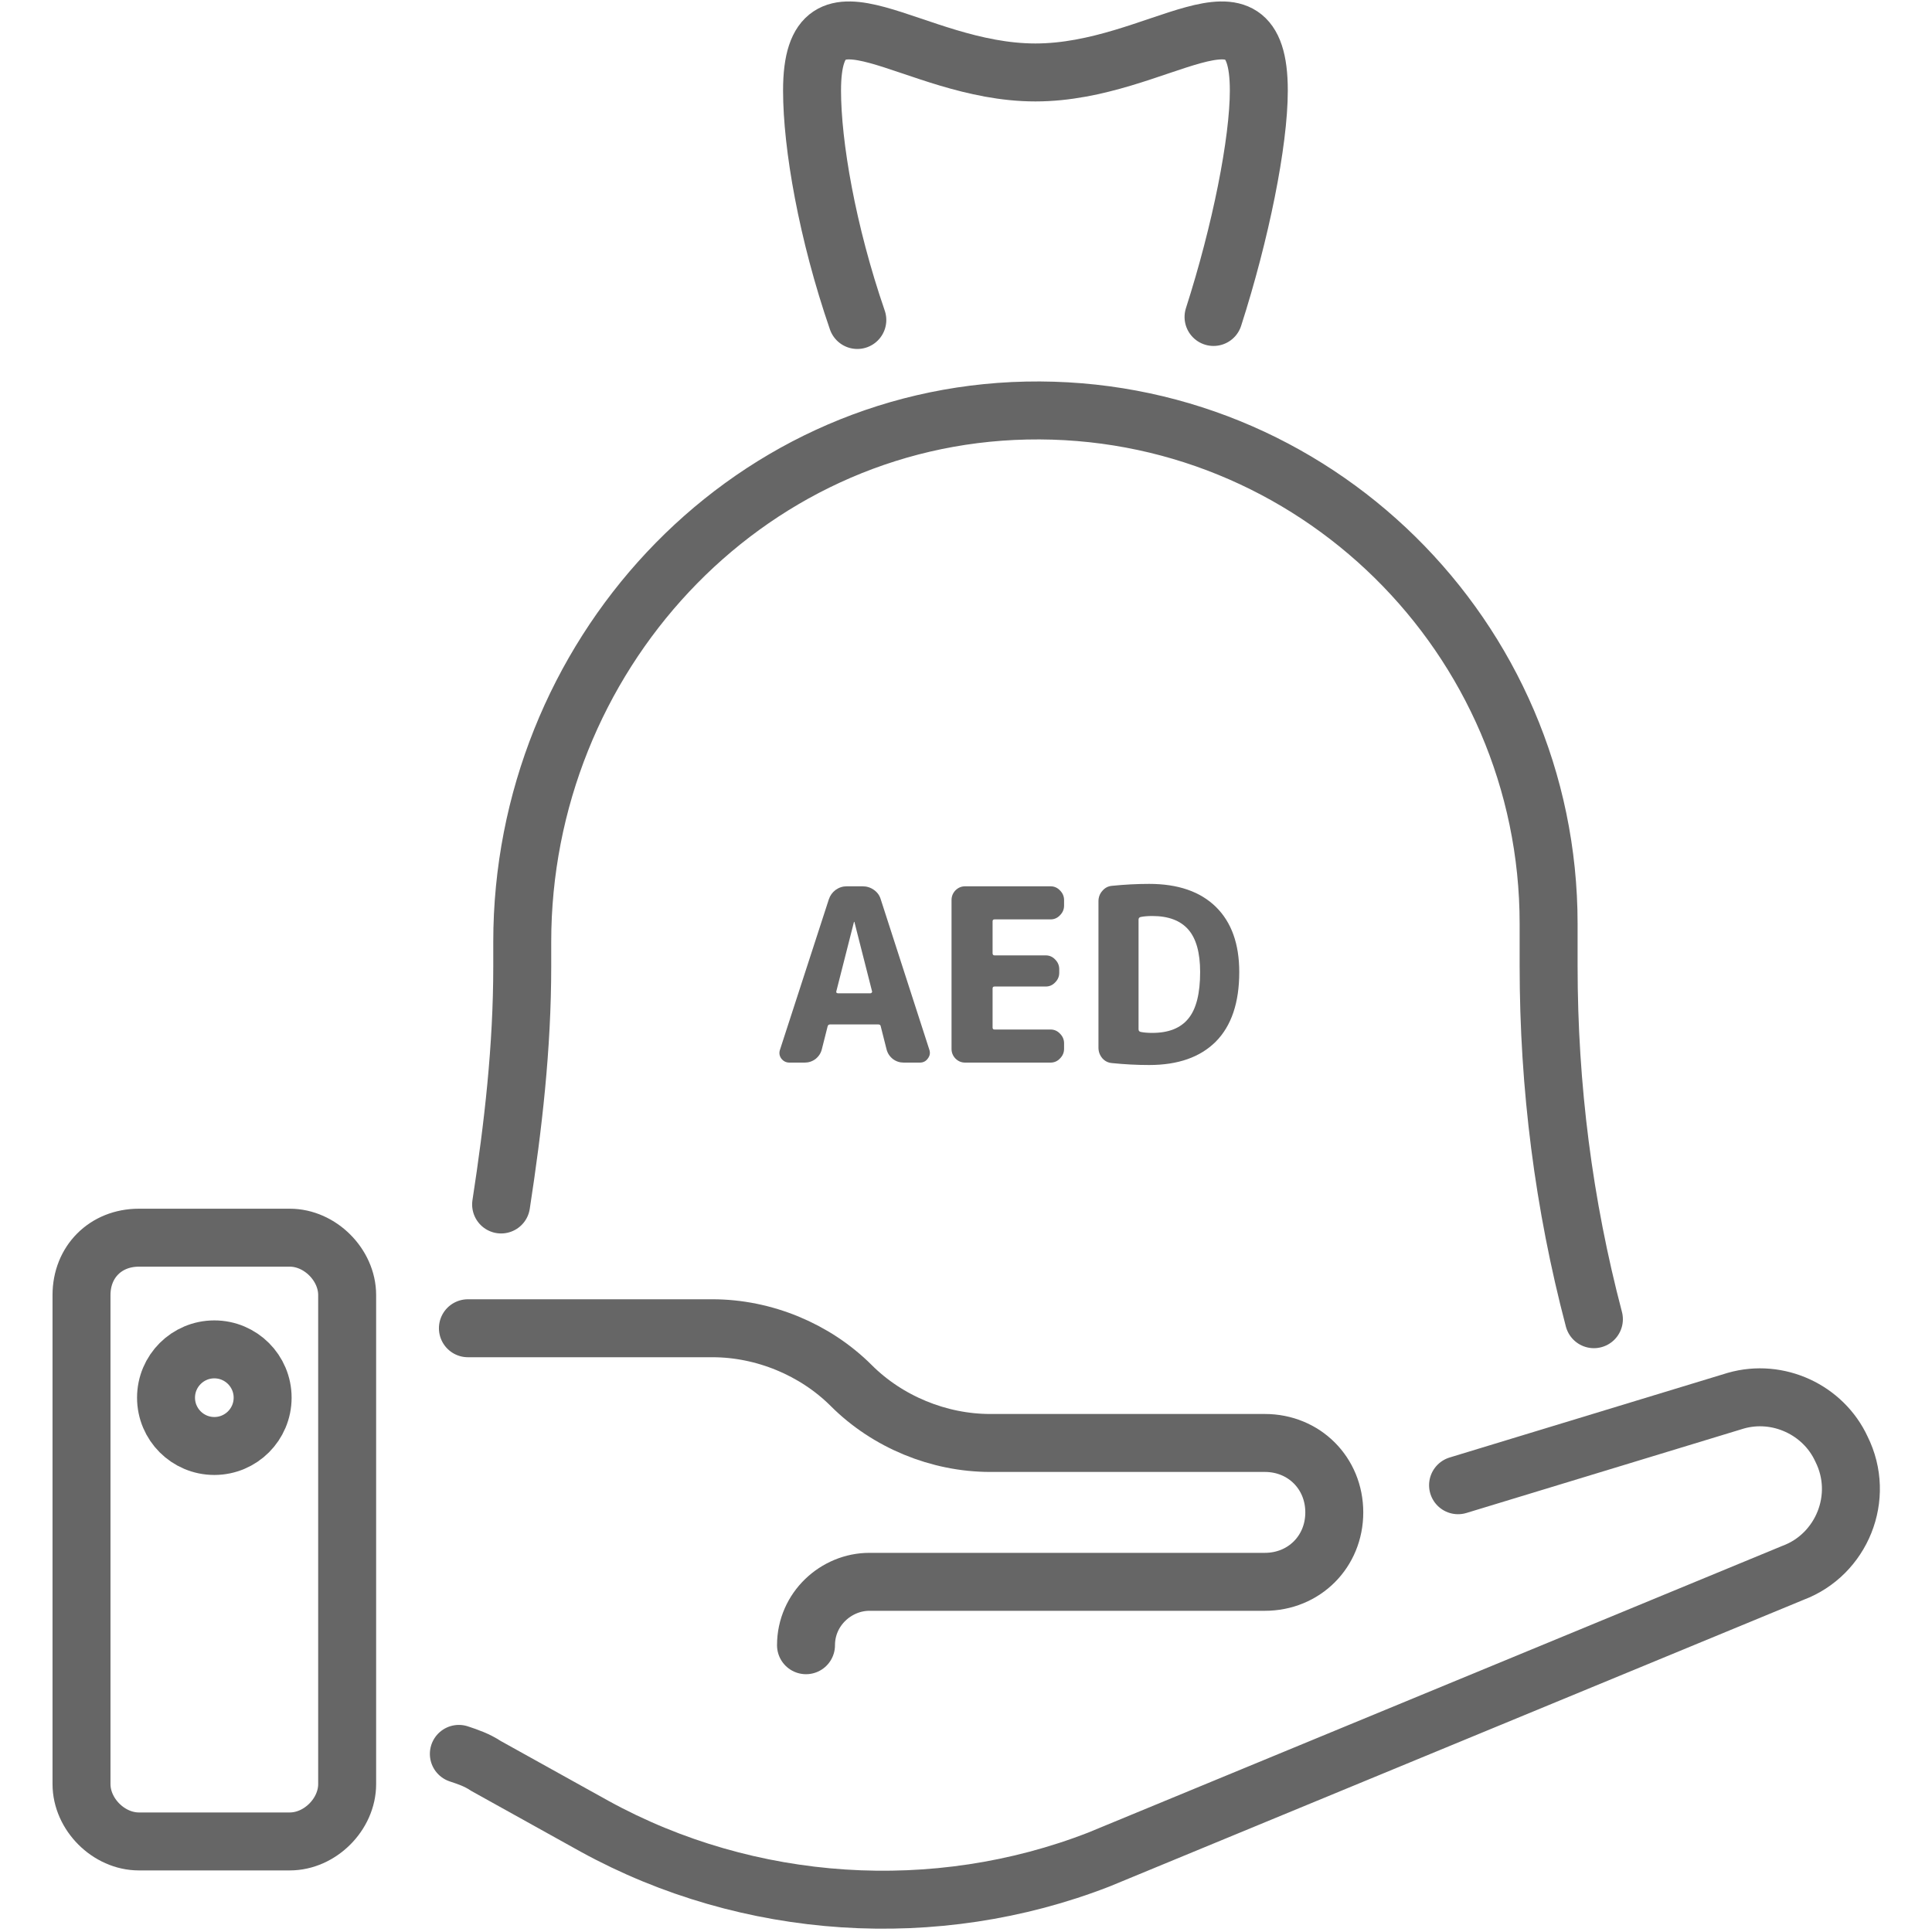
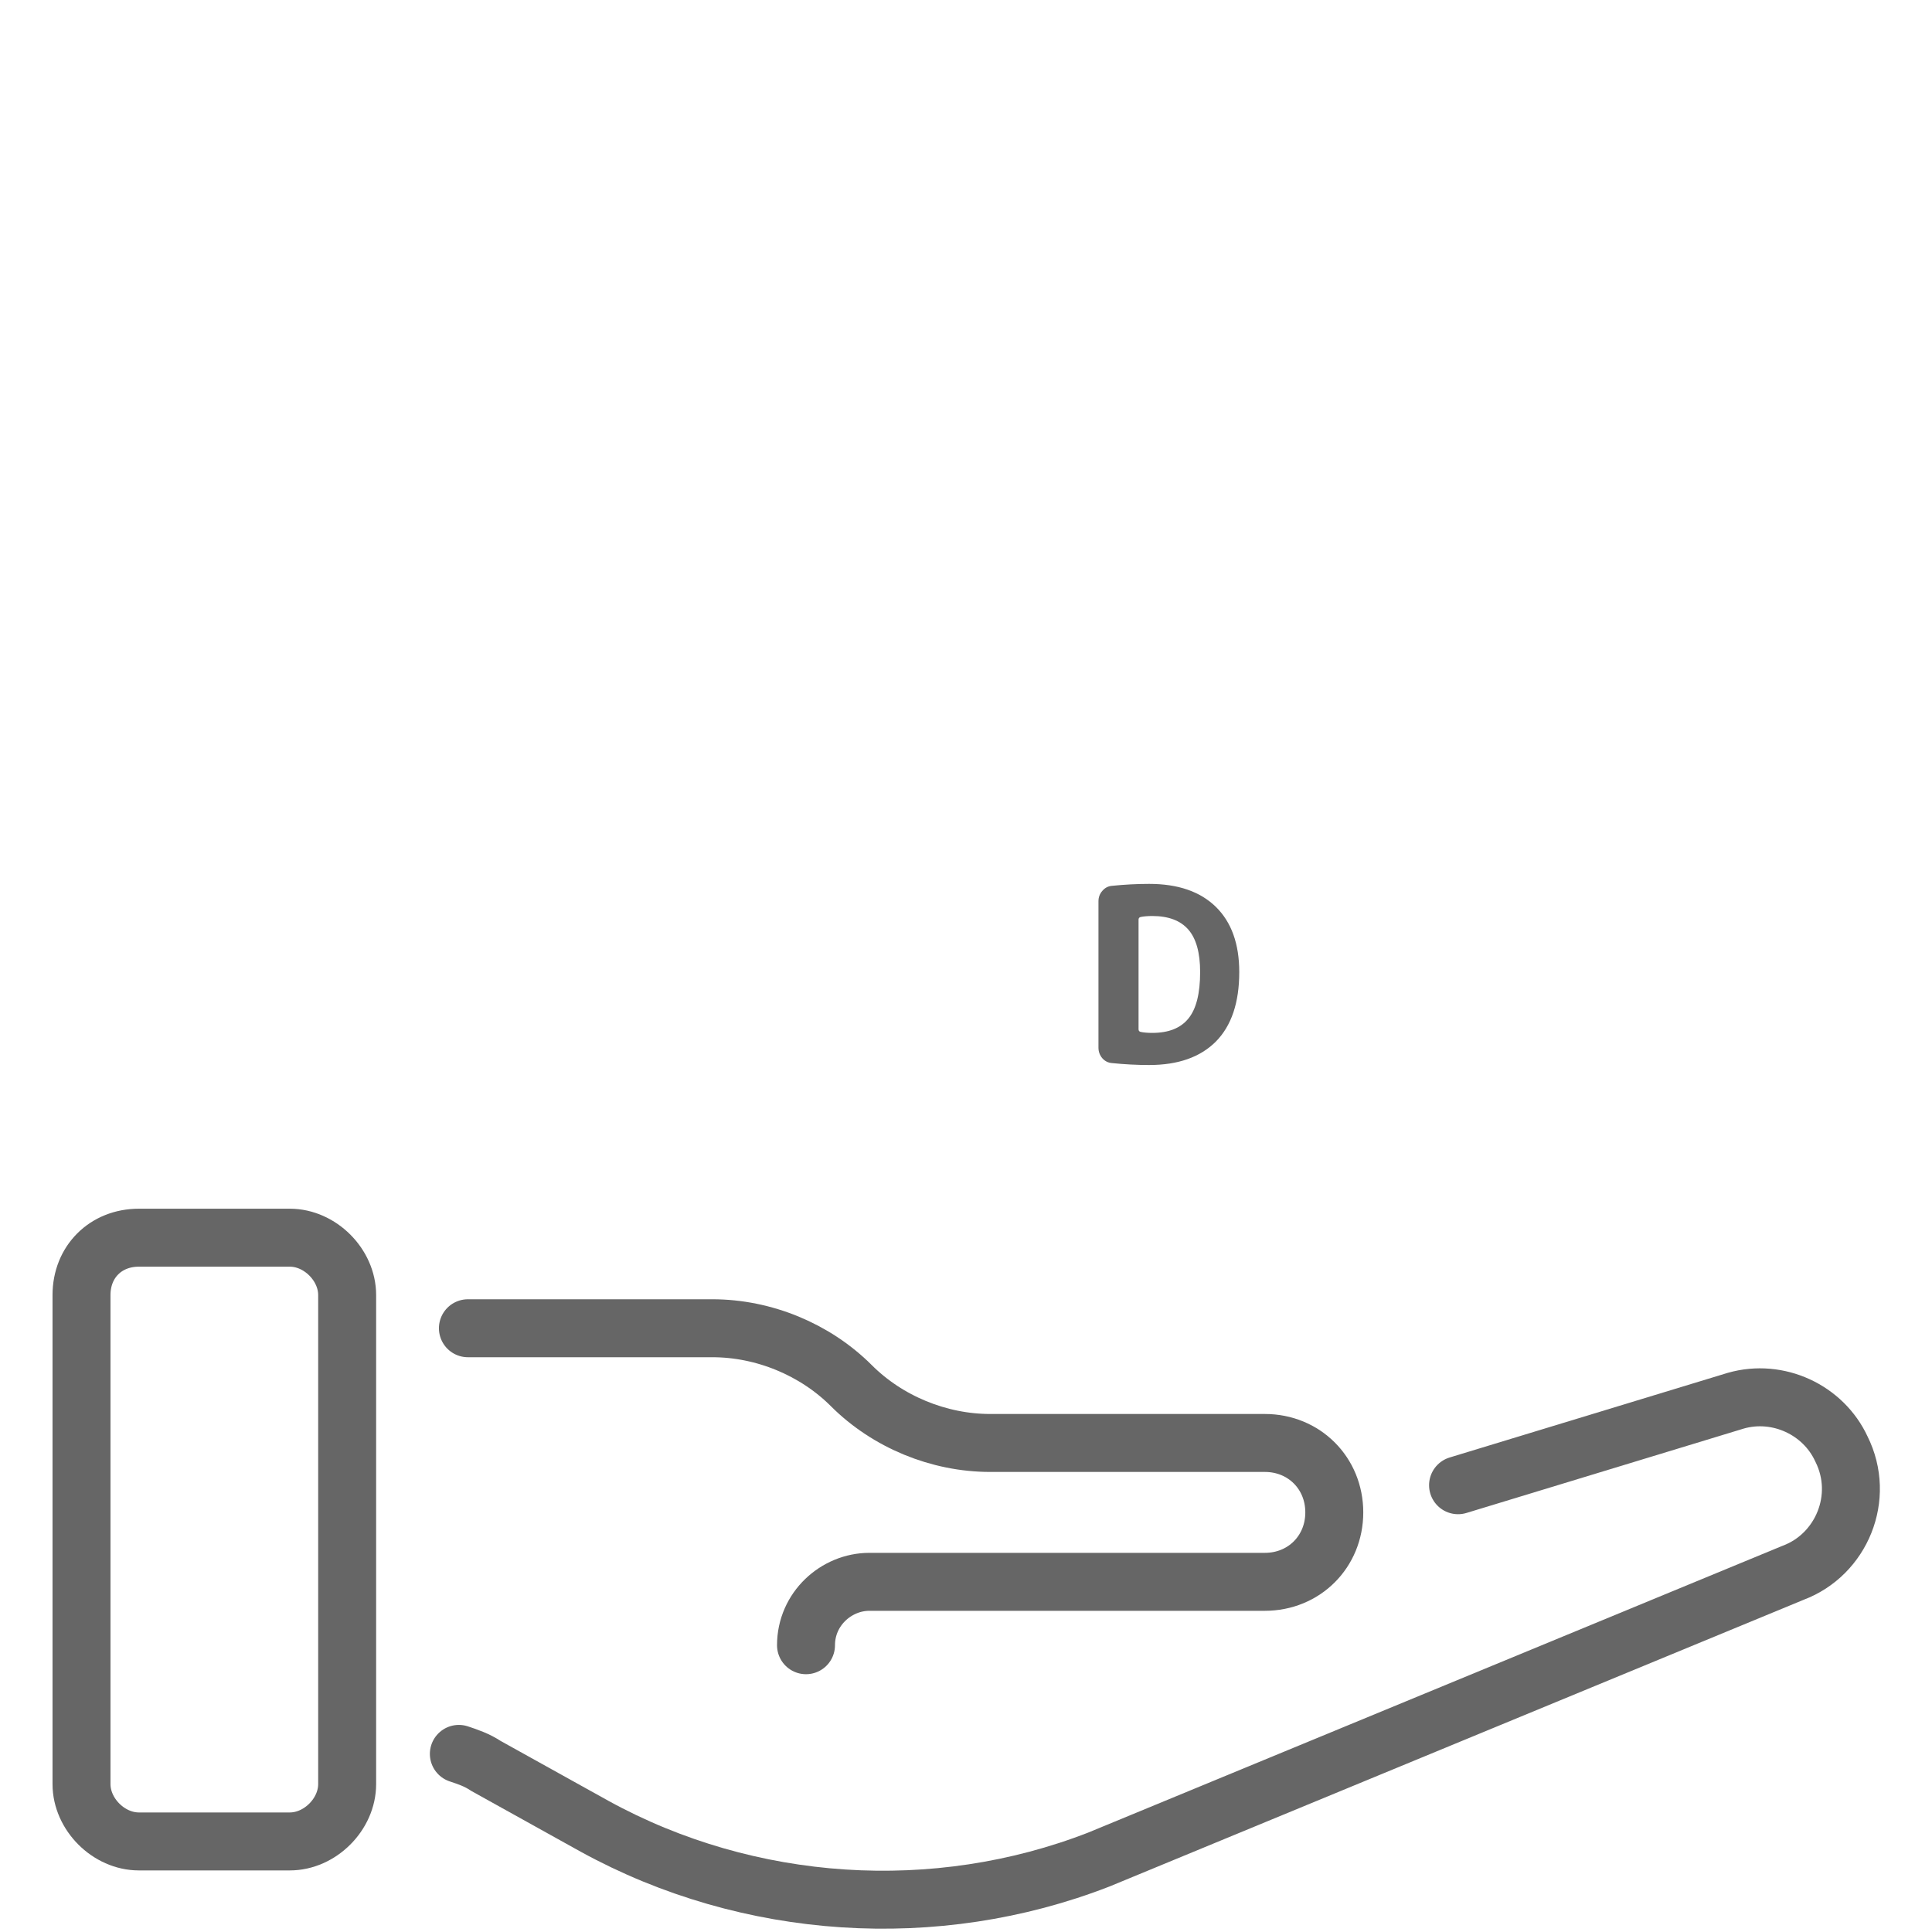
<svg xmlns="http://www.w3.org/2000/svg" width="80" height="80" viewBox="0 0 80 80" fill="none">
-   <path d="M35.5 13.25C34.25 9.625 33.625 6 33.625 3.75C33.625 -1.375 37.75 3 42.875 3C48 3 52.125 -1.375 52.125 3.75C52.125 5.875 51.375 9.625 50.25 13.125" stroke="#666666" stroke-width="2.4" stroke-miterlimit="10" stroke-linecap="round" stroke-linejoin="round" />
-   <path d="M20.75 49.875C21.25 46.625 21.625 43.375 21.625 40V39C21.625 27.25 30.75 17.25 42.5 17C54.375 16.75 64.125 26.375 64.125 38.25V40C64.125 45 64.75 49.875 66 54.625" stroke="#666666" stroke-width="2.4" stroke-miterlimit="10" stroke-linecap="round" stroke-linejoin="round" />
  <path d="M60.375 61.5L71.875 58C73.625 57.5 75.5 58.375 76.25 60C77.25 62 76.25 64.375 74.25 65.125L45.5 77C38.75 79.625 31 79.125 24.625 75.625L20.125 73.125C19.75 72.875 19.375 72.75 19 72.625" stroke="#666666" stroke-width="2.4" stroke-miterlimit="10" stroke-linecap="round" stroke-linejoin="round" />
  <path d="M33.375 68.125C33.375 66.625 34.625 65.5 36 65.5H52.375C54 65.5 55.25 64.25 55.25 62.625C55.25 61 54 59.75 52.375 59.75H41C38.875 59.75 36.75 58.875 35.25 57.375C33.75 55.875 31.625 55 29.5 55H19.375" stroke="#666666" stroke-width="2.4" stroke-miterlimit="10" stroke-linecap="round" stroke-linejoin="round" />
  <path d="M3.375 53.625V73.875C3.375 75.125 4.5 76.25 5.75 76.25H12C13.25 76.25 14.375 75.125 14.375 73.875V53.625C14.375 52.375 13.25 51.25 12 51.25H5.75C4.375 51.25 3.375 52.25 3.375 53.625Z" stroke="#666666" stroke-width="2.4" stroke-miterlimit="10" stroke-linecap="round" stroke-linejoin="round" />
-   <path d="M8.875 59.875C9.98 59.875 10.875 58.98 10.875 57.875C10.875 56.77 9.98 55.875 8.875 55.875C7.77 55.875 6.875 56.77 6.875 57.875C6.875 58.98 7.77 59.875 8.875 59.875Z" stroke="#666666" stroke-width="2.4" stroke-miterlimit="10" stroke-linecap="round" stroke-linejoin="round" />
-   <path d="M35.36 38.18L34.63 41.05C34.623 41.07 34.627 41.09 34.64 41.11C34.66 41.123 34.68 41.13 34.7 41.13H36.04C36.06 41.13 36.077 41.123 36.09 41.11C36.11 41.09 36.117 41.07 36.11 41.05L35.38 38.18C35.38 38.173 35.377 38.17 35.37 38.17C35.363 38.17 35.36 38.173 35.36 38.18ZM32.69 44C32.55 44 32.437 43.943 32.35 43.83C32.27 43.717 32.253 43.593 32.3 43.46L34.32 37.24C34.373 37.08 34.467 36.95 34.6 36.85C34.74 36.75 34.893 36.7 35.06 36.7H35.72C35.893 36.7 36.05 36.75 36.19 36.85C36.33 36.95 36.423 37.08 36.47 37.24L38.48 43.46C38.527 43.593 38.507 43.717 38.42 43.83C38.34 43.943 38.23 44 38.09 44H37.42C37.253 44 37.103 43.95 36.97 43.85C36.837 43.743 36.75 43.61 36.71 43.45L36.47 42.5C36.463 42.447 36.43 42.42 36.37 42.42H34.37C34.317 42.42 34.283 42.447 34.27 42.5L34.03 43.45C33.99 43.61 33.903 43.743 33.77 43.85C33.637 43.95 33.487 44 33.32 44H32.69Z" fill="#666666" />
-   <path d="M39.961 44C39.807 44 39.674 43.943 39.561 43.83C39.454 43.717 39.401 43.583 39.401 43.43V37.27C39.401 37.117 39.454 36.983 39.561 36.87C39.674 36.757 39.807 36.7 39.961 36.7H43.501C43.654 36.7 43.784 36.757 43.891 36.87C44.004 36.983 44.061 37.117 44.061 37.27V37.5C44.061 37.653 44.004 37.787 43.891 37.9C43.784 38.013 43.654 38.07 43.501 38.07H41.181C41.127 38.07 41.101 38.097 41.101 38.15V39.47C41.101 39.53 41.127 39.56 41.181 39.56H43.301C43.454 39.56 43.584 39.617 43.691 39.73C43.804 39.843 43.861 39.977 43.861 40.13V40.28C43.861 40.433 43.804 40.567 43.691 40.68C43.584 40.793 43.454 40.85 43.301 40.85H41.181C41.127 40.85 41.101 40.877 41.101 40.93V42.55C41.101 42.603 41.127 42.63 41.181 42.63H43.501C43.654 42.63 43.784 42.687 43.891 42.8C44.004 42.913 44.061 43.047 44.061 43.2V43.43C44.061 43.583 44.004 43.717 43.891 43.83C43.784 43.943 43.654 44 43.501 44H39.961Z" fill="#666666" />
  <path d="M47.145 38.08V42.62C47.145 42.68 47.175 42.717 47.235 42.73C47.368 42.757 47.528 42.77 47.715 42.77C48.388 42.77 48.885 42.573 49.205 42.18C49.531 41.787 49.695 41.143 49.695 40.25C49.695 39.45 49.531 38.863 49.205 38.49C48.878 38.117 48.381 37.93 47.715 37.93C47.528 37.93 47.368 37.943 47.235 37.97C47.175 37.983 47.145 38.02 47.145 38.08ZM46.045 44.02C45.885 44.007 45.751 43.94 45.645 43.82C45.538 43.693 45.485 43.547 45.485 43.38V37.32C45.485 37.153 45.538 37.01 45.645 36.89C45.751 36.763 45.885 36.693 46.045 36.68C46.565 36.627 47.078 36.6 47.585 36.6C48.778 36.6 49.698 36.917 50.345 37.55C50.991 38.183 51.315 39.083 51.315 40.25C51.315 41.517 50.991 42.477 50.345 43.13C49.698 43.777 48.778 44.1 47.585 44.1C47.078 44.1 46.565 44.073 46.045 44.02Z" fill="#666666" />
</svg>